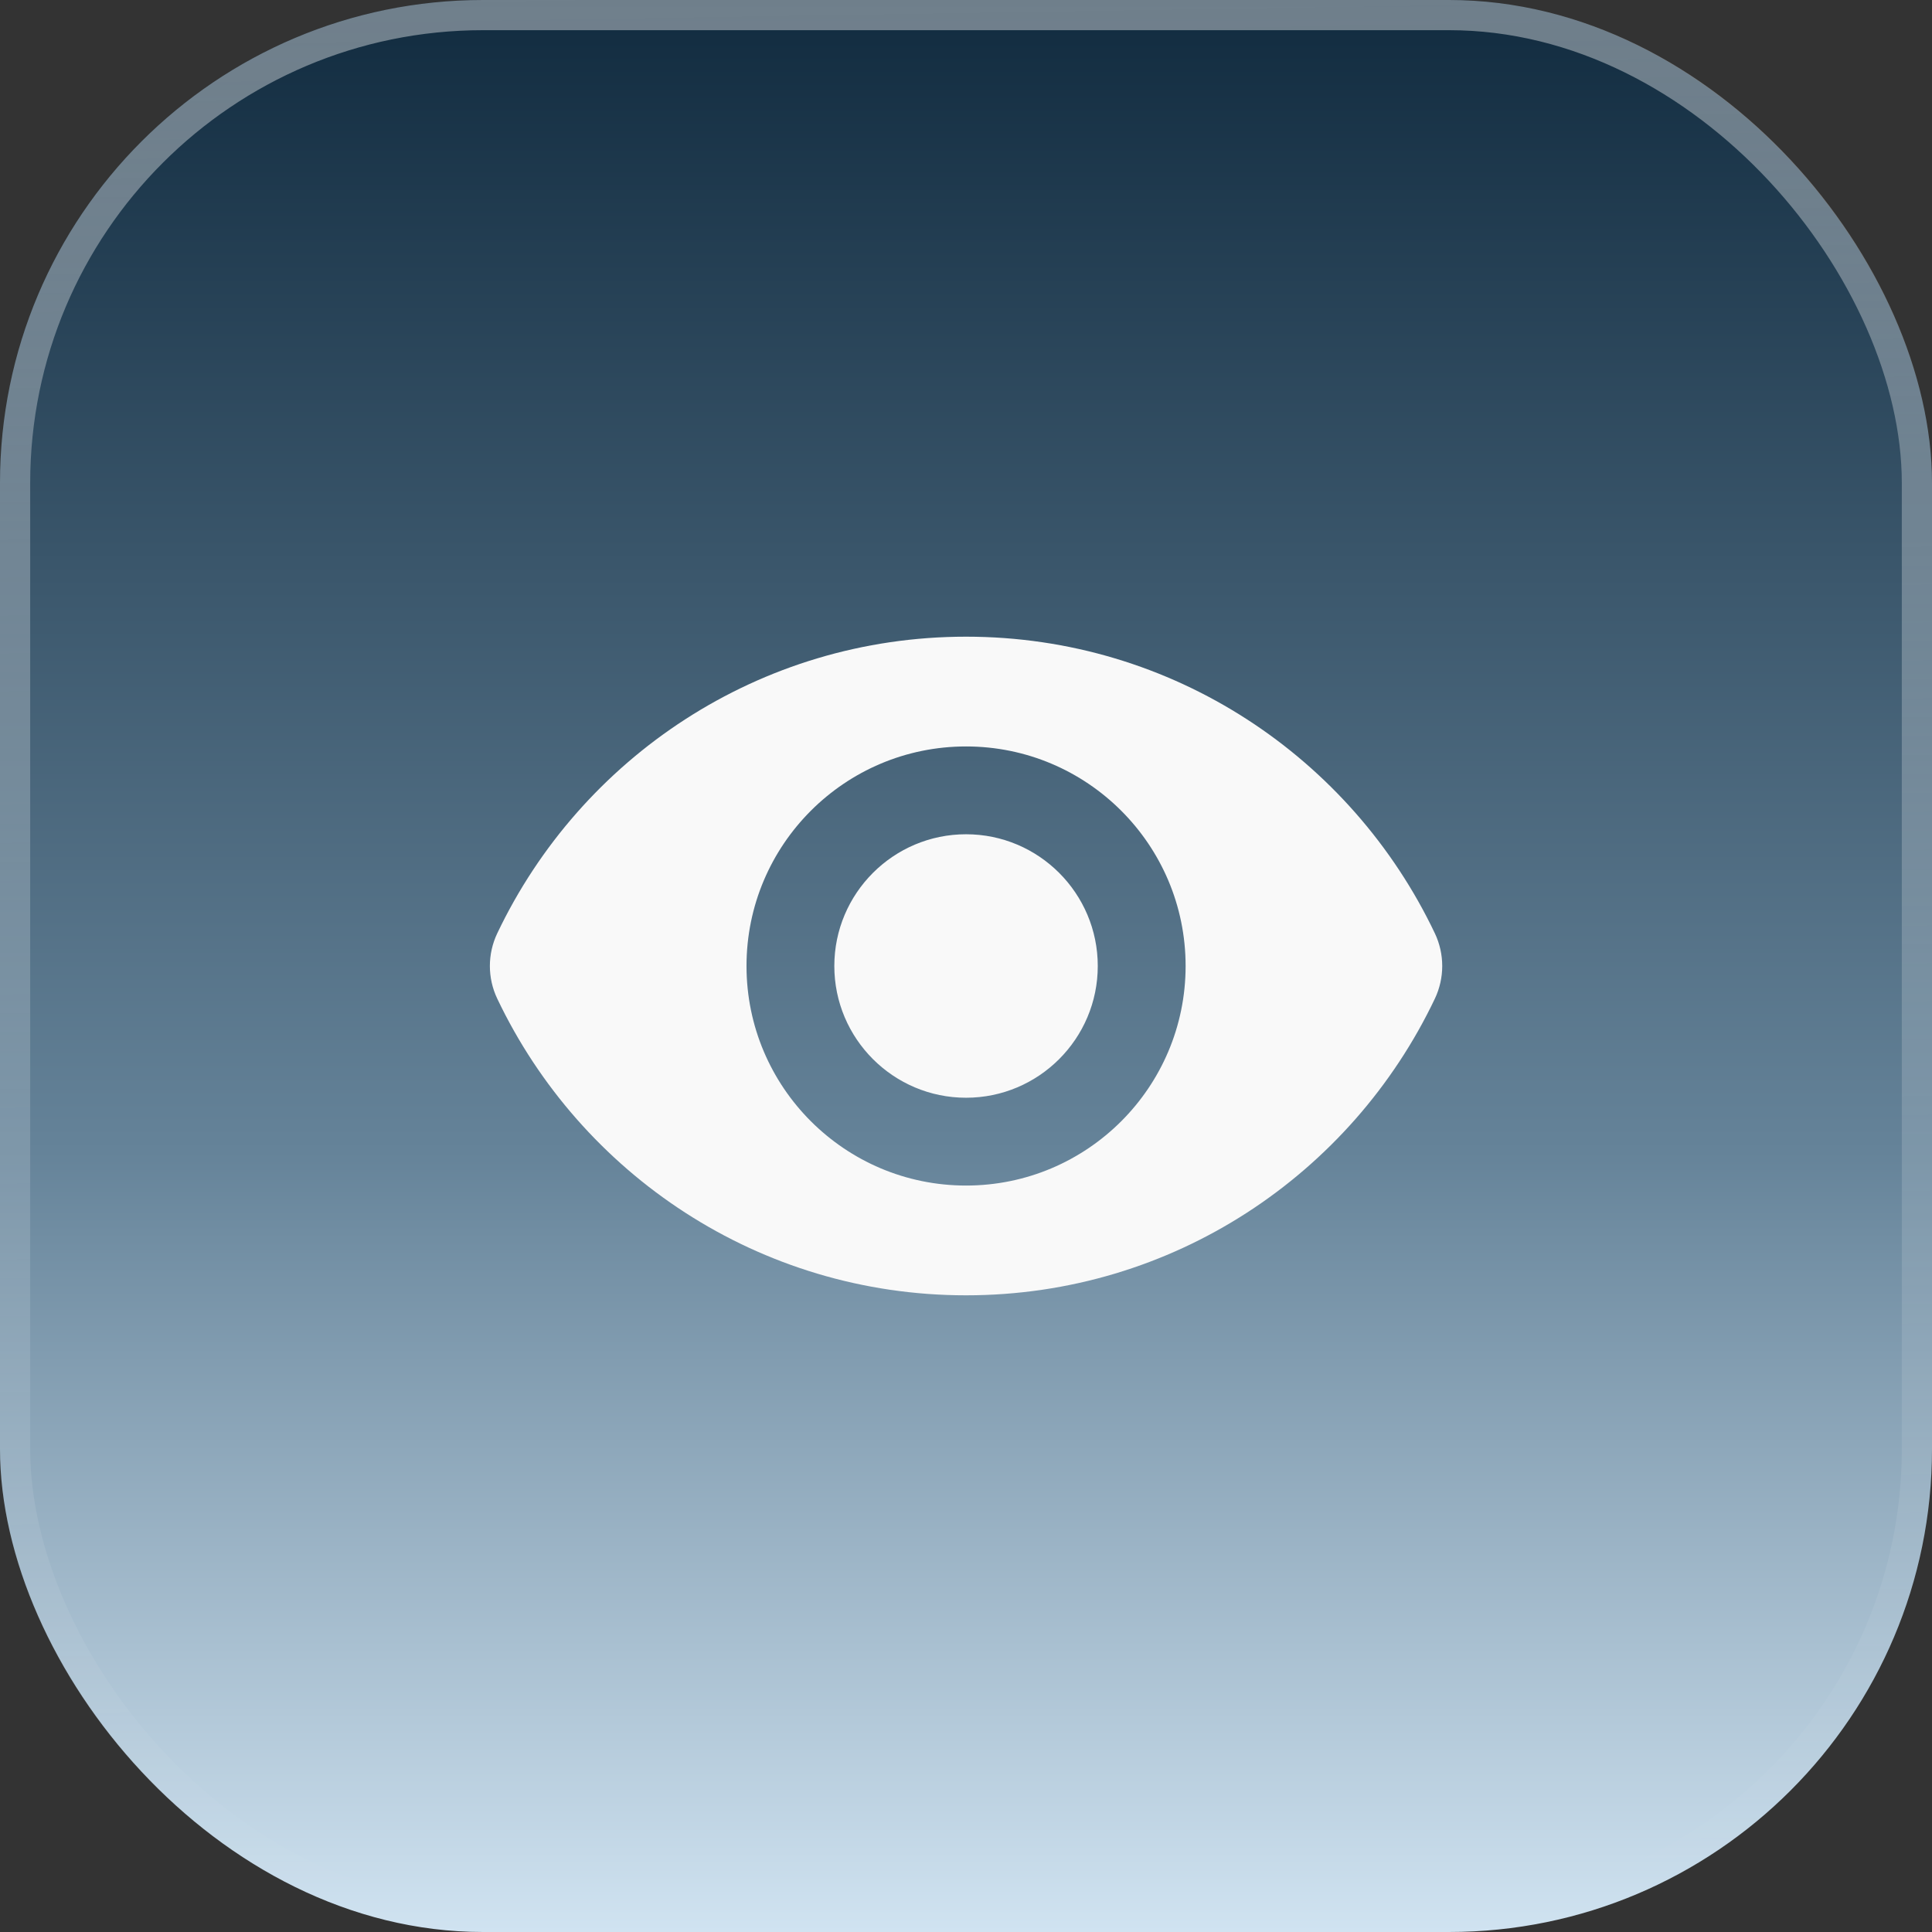
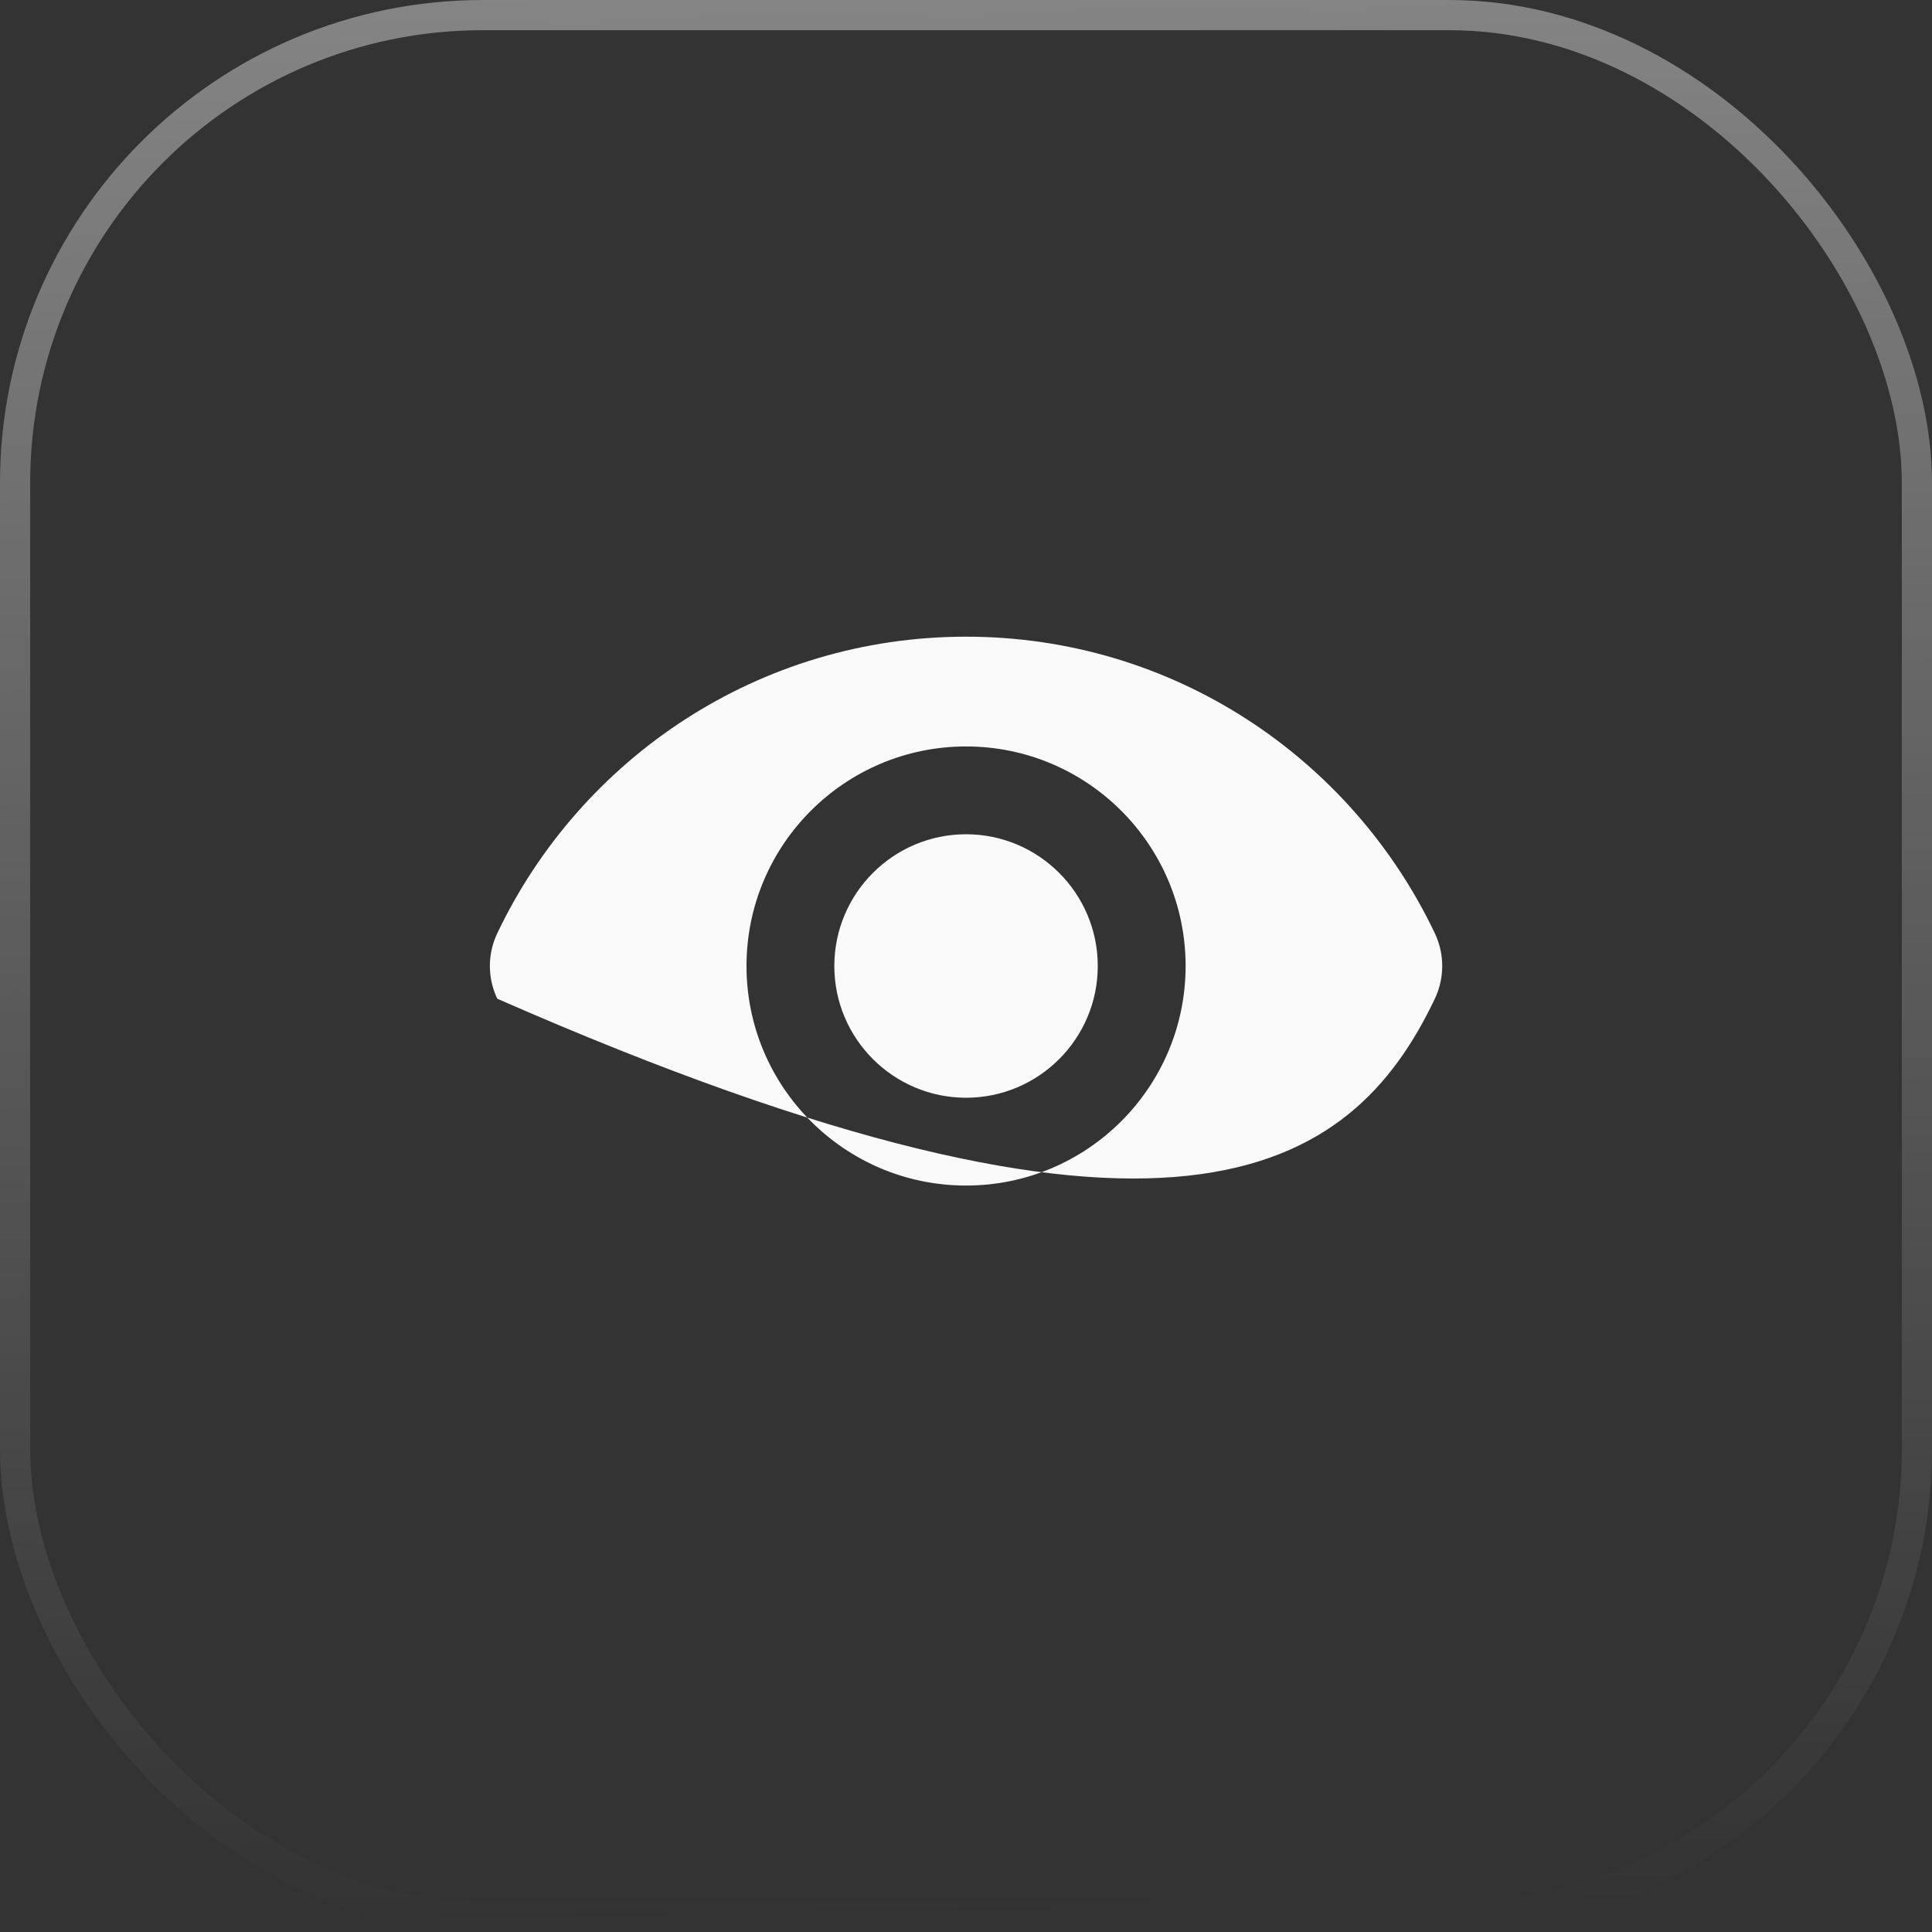
<svg xmlns="http://www.w3.org/2000/svg" width="64" height="64" viewBox="0 0 64 64" fill="none">
  <rect x="0" y="0" width="64" height="64" fill="#333333" stroke="none" />
-   <rect width="64" height="64" rx="16" fill="url(#paint0_linear_814_1792)" />
  <rect x="0.5" y="0.5" width="63" height="63" rx="15.5" stroke="url(#paint1_linear_814_1792)" stroke-opacity="0.4" />
  <g clip-path="url(#clip0_814_1792)">
-     <path d="M32.002 21.091C25.148 21.091 19.237 25.108 16.473 30.916C16.146 31.602 16.146 32.398 16.473 33.084C19.237 38.891 25.148 42.909 32.002 42.909C38.862 42.909 44.767 38.891 47.531 33.084C47.857 32.398 47.857 31.602 47.531 30.916C44.767 25.108 38.862 21.091 32.002 21.091ZM32.002 39.273C27.987 39.273 24.729 36.014 24.729 32C24.729 27.985 27.987 24.727 32.002 24.727C36.016 24.727 39.275 27.985 39.275 32C39.275 36.014 36.016 39.273 32.002 39.273ZM32.002 27.636C29.595 27.636 27.638 29.593 27.638 32C27.638 34.407 29.595 36.364 32.002 36.364C34.409 36.364 36.365 34.407 36.365 32C36.365 29.593 34.409 27.636 32.002 27.636Z" fill="#F9F9F9" />
+     <path d="M32.002 21.091C25.148 21.091 19.237 25.108 16.473 30.916C16.146 31.602 16.146 32.398 16.473 33.084C38.862 42.909 44.767 38.891 47.531 33.084C47.857 32.398 47.857 31.602 47.531 30.916C44.767 25.108 38.862 21.091 32.002 21.091ZM32.002 39.273C27.987 39.273 24.729 36.014 24.729 32C24.729 27.985 27.987 24.727 32.002 24.727C36.016 24.727 39.275 27.985 39.275 32C39.275 36.014 36.016 39.273 32.002 39.273ZM32.002 27.636C29.595 27.636 27.638 29.593 27.638 32C27.638 34.407 29.595 36.364 32.002 36.364C34.409 36.364 36.365 34.407 36.365 32C36.365 29.593 34.409 27.636 32.002 27.636Z" fill="#F9F9F9" />
  </g>
  <defs>
    <linearGradient id="paint0_linear_814_1792" x1="32" y1="0" x2="32" y2="64" gradientUnits="userSpaceOnUse">
      <stop stop-color="#112B3F" />
      <stop offset="0.596" stop-color="#658399" />
      <stop offset="1" stop-color="#D0E3F1" />
    </linearGradient>
    <linearGradient id="paint1_linear_814_1792" x1="0" y1="0" x2="1.034" y2="63.983" gradientUnits="userSpaceOnUse">
      <stop stop-color="white" />
      <stop offset="1" stop-color="white" stop-opacity="0" />
    </linearGradient>
    <clipPath id="clip0_814_1792">
      <rect width="32" height="32" fill="white" transform="translate(16 16)" />
    </clipPath>
  </defs>
</svg>